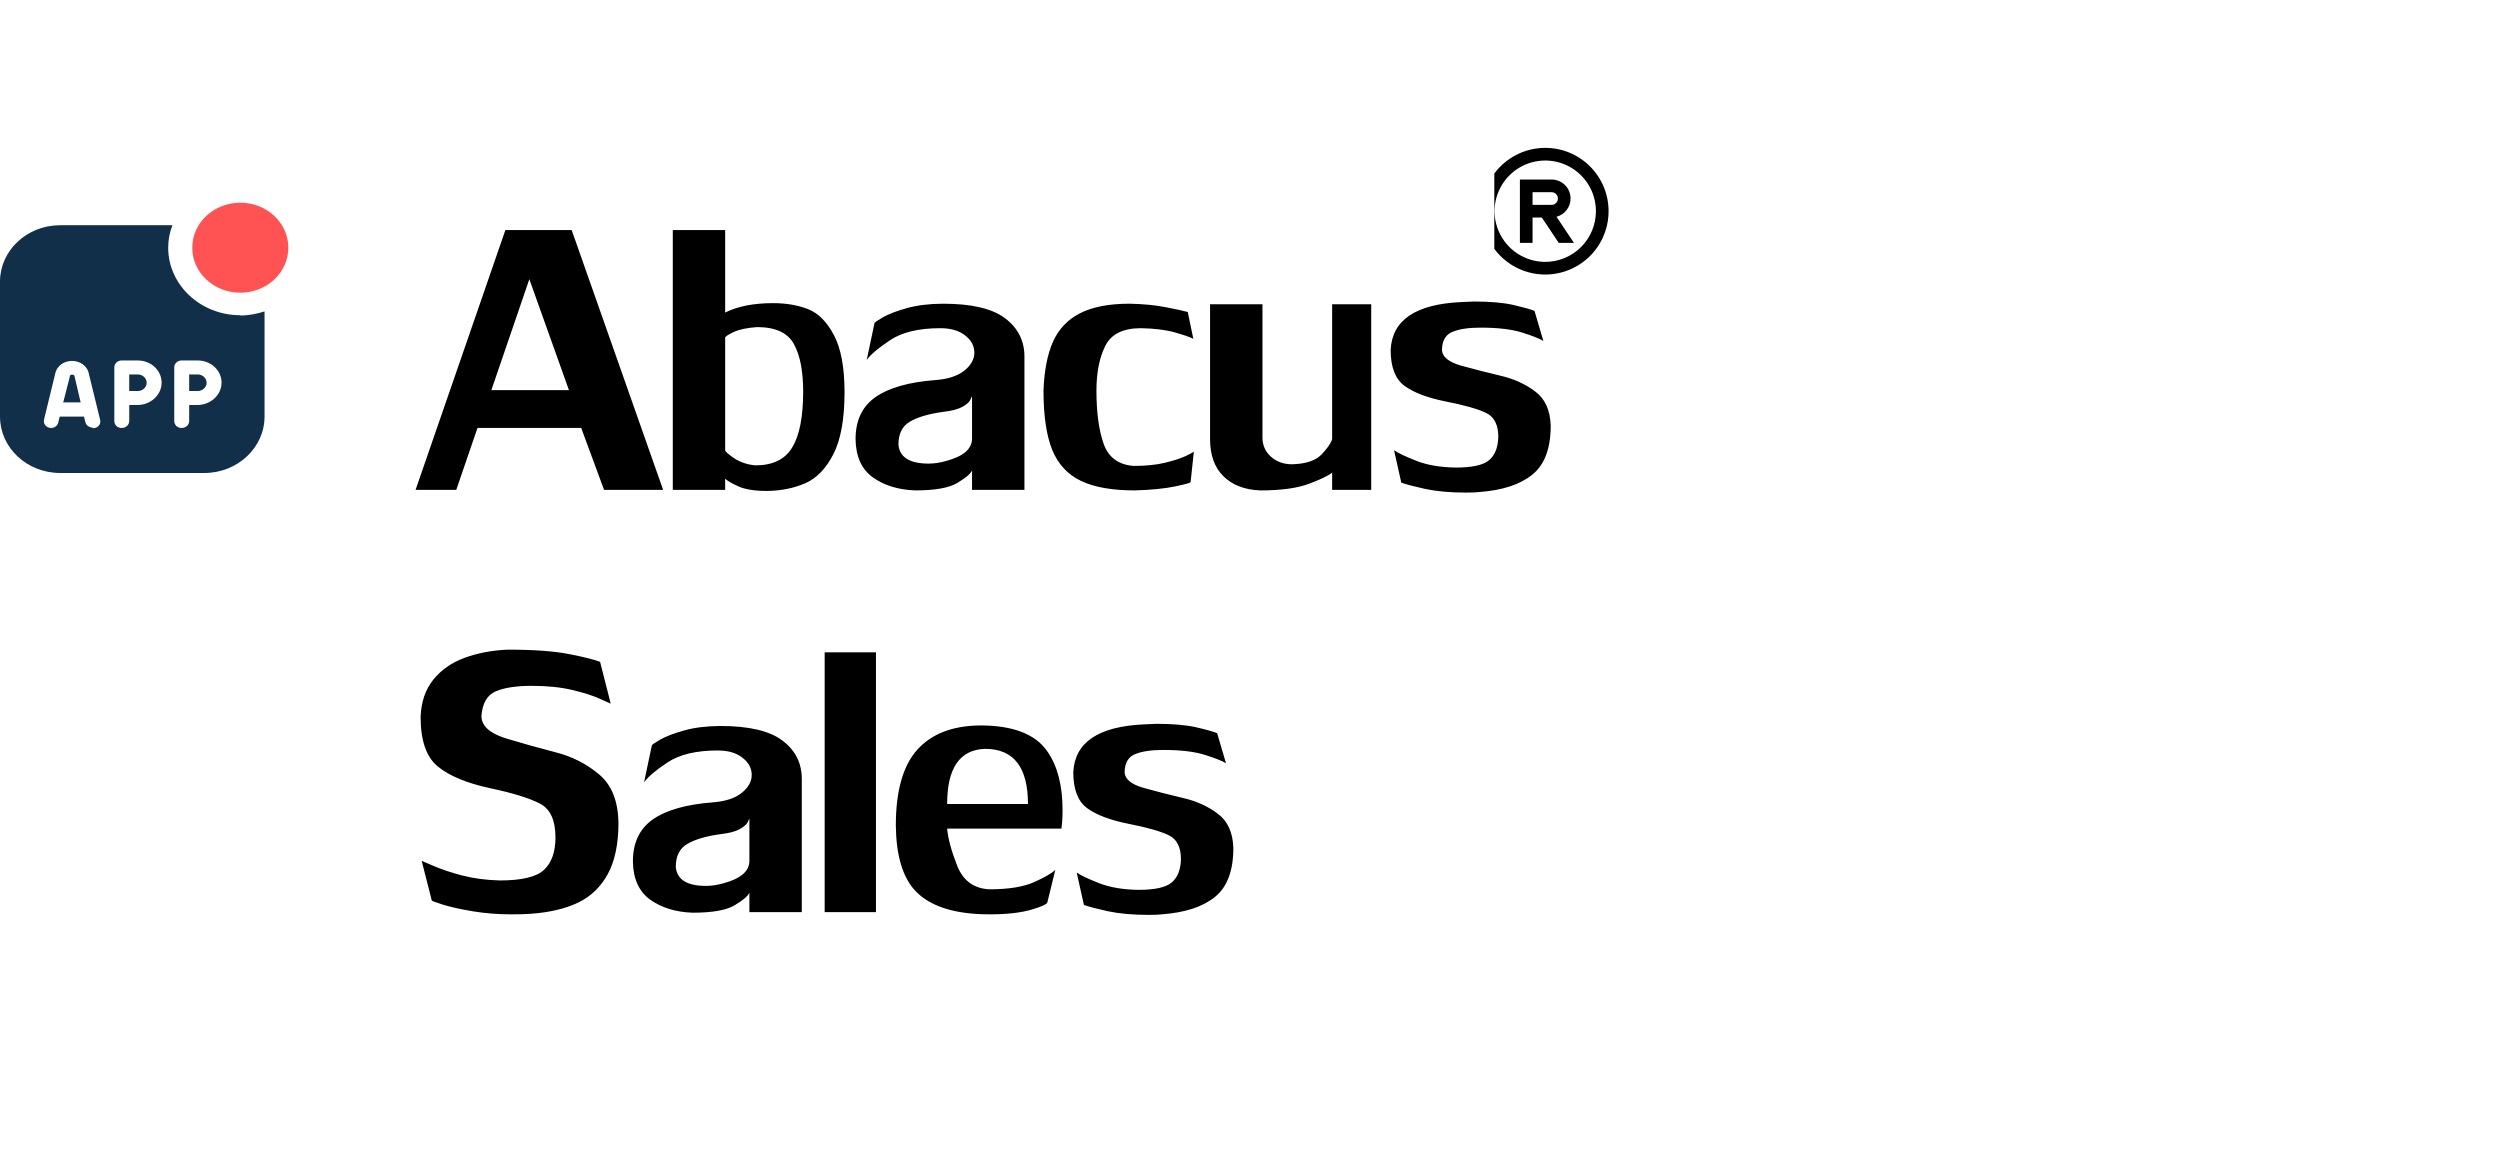
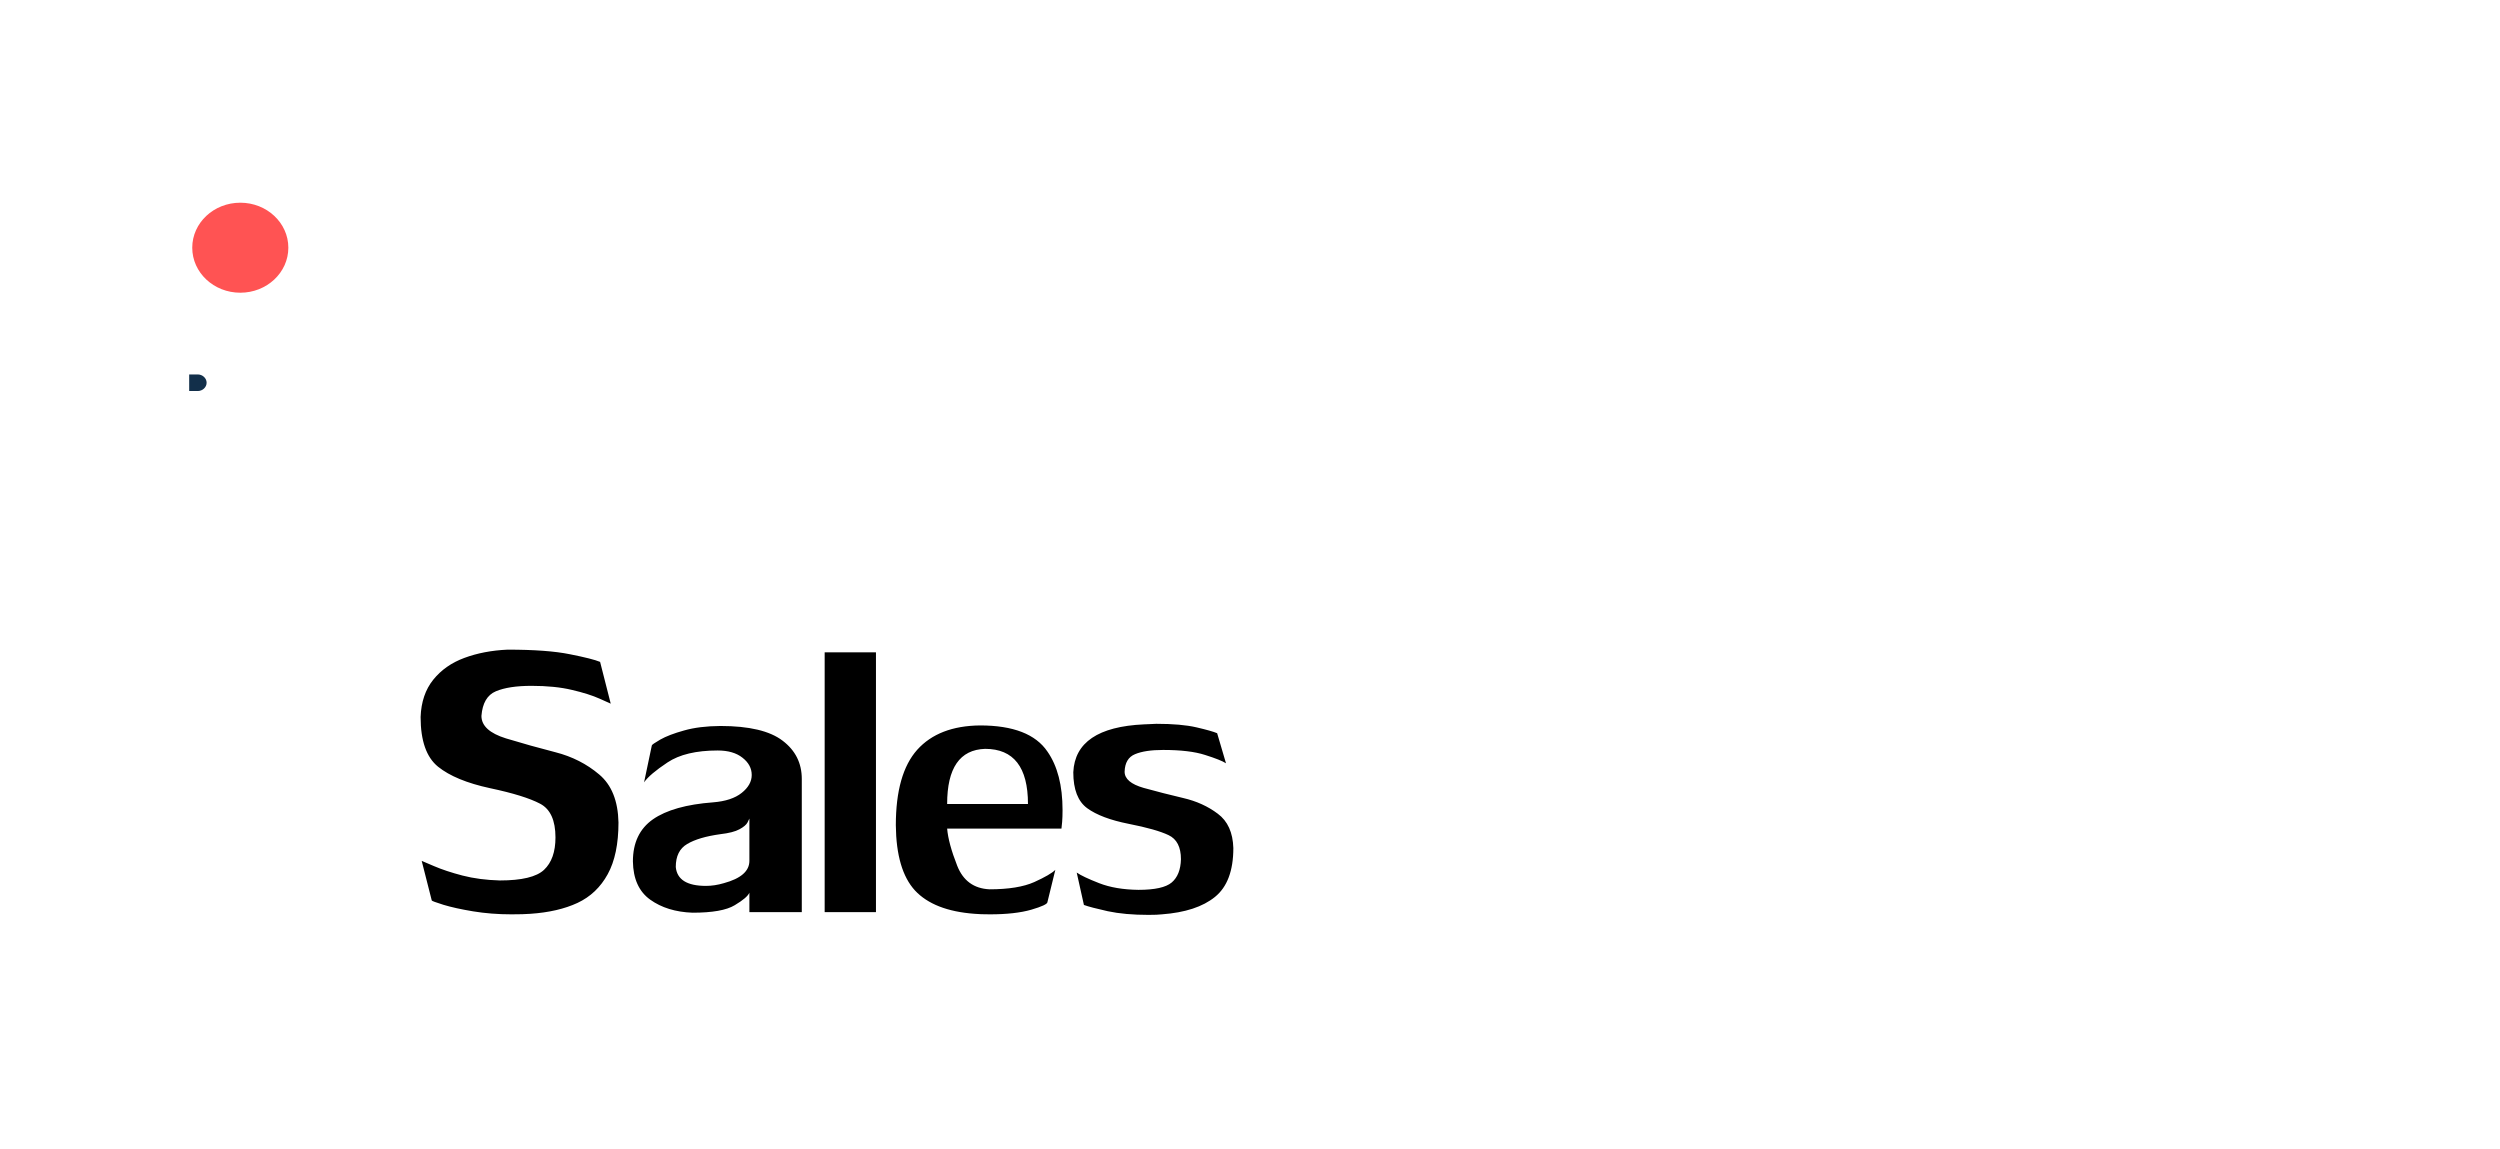
<svg xmlns="http://www.w3.org/2000/svg" width="148" height="68" viewBox="0 0 148 68" fill="none">
  <path d="M14.226 17.329C15.797 17.329 17.07 16.136 17.07 14.664C17.07 13.193 15.797 12 14.226 12C12.655 12 11.381 13.193 11.381 14.664C11.381 16.136 12.655 17.329 14.226 17.329Z" fill="#FF5353" />
-   <path d="M14.224 18.662C11.873 18.662 9.957 16.867 9.957 14.665C9.957 14.188 10.046 13.74 10.211 13.333H3.563C1.587 13.333 0 14.833 0 16.67V24.663C0 26.5 1.587 28.001 3.563 28.001H12.098C14.059 28.001 15.661 26.5 15.661 24.663V18.437C15.212 18.577 14.733 18.676 14.239 18.676L14.224 18.662ZM5.525 25.322C5.315 25.322 5.106 25.196 5.061 25.014L4.971 24.663H3.534L3.444 25.028C3.399 25.21 3.219 25.336 3.024 25.336C2.755 25.336 2.545 25.098 2.605 24.846L3.264 22.139C3.369 21.62 3.818 21.368 4.267 21.368C4.716 21.368 5.18 21.634 5.27 22.167L5.929 24.86C5.989 25.112 5.794 25.35 5.51 25.35L5.525 25.322ZM8.13 23.976H7.651V24.916C7.651 25.154 7.456 25.336 7.202 25.336C6.947 25.336 6.768 25.154 6.768 24.916V21.747C6.768 21.522 6.962 21.34 7.202 21.34H8.16C8.954 21.34 9.597 21.957 9.567 22.7C9.537 23.415 8.894 23.976 8.13 23.976ZM11.678 23.976H11.199V24.916C11.199 25.154 11.005 25.336 10.75 25.336C10.496 25.336 10.316 25.154 10.316 24.916V21.747C10.316 21.522 10.511 21.34 10.75 21.34H11.709C12.502 21.34 13.146 21.957 13.116 22.7C13.086 23.415 12.442 23.976 11.678 23.976Z" fill="#122F4A" />
-   <path d="M4.131 22.307L3.742 23.822H4.775L4.416 22.293C4.431 22.139 4.117 22.139 4.131 22.293V22.307Z" fill="#122F4A" />
-   <path d="M8.159 22.167H7.65V23.149H8.159C8.444 23.149 8.683 22.924 8.683 22.658C8.683 22.391 8.444 22.167 8.159 22.167Z" fill="#122F4A" />
  <path d="M11.708 22.167H11.199V23.149H11.708C11.993 23.149 12.232 22.924 12.232 22.658C12.232 22.391 11.993 22.167 11.708 22.167Z" fill="#122F4A" />
  <g clip-path="url(#clip0_2004_129)">
    <path d="M91.478 8.753C90.737 8.753 90.012 8.973 89.395 9.385C88.778 9.797 88.298 10.383 88.014 11.068C87.73 11.753 87.656 12.507 87.801 13.235C87.945 13.962 88.302 14.63 88.827 15.155C89.351 15.679 90.019 16.036 90.747 16.181C91.474 16.326 92.228 16.251 92.914 15.967C93.599 15.684 94.184 15.203 94.597 14.586C95.009 13.97 95.228 13.245 95.228 12.503C95.228 11.508 94.833 10.555 94.13 9.851C93.427 9.148 92.473 8.753 91.478 8.753ZM91.478 15.503C90.885 15.503 90.305 15.327 89.812 14.997C89.319 14.668 88.934 14.199 88.707 13.651C88.48 13.103 88.42 12.5 88.536 11.918C88.652 11.336 88.938 10.801 89.357 10.382C89.777 9.962 90.311 9.676 90.893 9.561C91.475 9.445 92.078 9.504 92.627 9.731C93.175 9.958 93.643 10.343 93.973 10.836C94.303 11.33 94.478 11.91 94.478 12.503C94.478 13.299 94.162 14.062 93.6 14.624C93.037 15.187 92.274 15.503 91.478 15.503Z" fill="black" />
    <path d="M92.978 11.753C92.978 11.455 92.86 11.168 92.649 10.957C92.438 10.746 92.152 10.628 91.853 10.628H89.978V14.378H90.728V12.878H91.276L92.277 14.378H93.177L92.146 12.833C92.384 12.769 92.594 12.629 92.745 12.433C92.895 12.238 92.977 11.999 92.978 11.753ZM91.853 12.128H90.728V11.378H91.853C91.953 11.378 92.048 11.417 92.119 11.488C92.189 11.558 92.228 11.653 92.228 11.753C92.228 11.852 92.189 11.948 92.119 12.018C92.048 12.088 91.953 12.128 91.853 12.128Z" fill="black" />
  </g>
-   <path d="M28.267 25.334L27.011 29H24.602L29.919 13.62H33.843L39.257 29H35.76L34.407 25.334H28.267ZM33.681 23.095L31.337 16.528L29.089 23.095H33.681ZM39.829 13.62H42.93V18.502C43.672 18.132 44.617 17.946 45.766 17.946C46.545 17.946 47.235 18.064 47.837 18.301C48.444 18.537 48.954 19.05 49.368 19.84C49.787 20.624 49.996 21.752 49.996 23.223C49.996 24.808 49.776 26.03 49.335 26.889C48.895 27.748 48.336 28.323 47.66 28.613C46.988 28.903 46.236 29.054 45.404 29.064C44.673 29.064 44.107 28.973 43.704 28.791C43.306 28.608 43.049 28.457 42.93 28.339V29H39.829V13.62ZM42.93 26.655C42.93 26.725 43.105 26.881 43.454 27.123C43.809 27.359 44.227 27.502 44.711 27.55C45.748 27.55 46.478 27.195 46.902 26.486C47.332 25.772 47.547 24.674 47.547 23.191C47.547 21.956 47.362 21.011 46.991 20.355C46.626 19.695 45.901 19.364 44.816 19.364C44.214 19.407 43.749 19.507 43.422 19.662C43.094 19.818 42.93 19.928 42.93 19.993V26.655ZM57.545 29V27.848C57.459 28.047 57.169 28.294 56.675 28.589C56.186 28.884 55.354 29.032 54.178 29.032C53.173 28.995 52.338 28.737 51.672 28.259C51.006 27.781 50.665 27.026 50.649 25.995C50.649 24.888 51.044 24.059 51.833 23.505C52.628 22.952 53.818 22.616 55.402 22.498C56.133 22.439 56.694 22.254 57.086 21.942C57.483 21.625 57.682 21.271 57.682 20.879C57.682 20.481 57.499 20.14 57.134 19.856C56.774 19.571 56.286 19.429 55.668 19.429C54.395 19.429 53.404 19.665 52.695 20.138C51.992 20.605 51.529 20.997 51.309 21.314L51.769 19.131C51.769 19.093 51.935 18.977 52.268 18.784C52.606 18.591 53.076 18.411 53.678 18.244C54.279 18.073 54.997 17.984 55.829 17.979C57.526 17.979 58.754 18.269 59.511 18.849C60.268 19.423 60.647 20.178 60.647 21.113V29H57.545ZM56.031 27.284C57.04 27.01 57.545 26.57 57.545 25.963V23.457C57.54 23.473 57.502 23.551 57.432 23.691C57.362 23.825 57.204 23.959 56.957 24.093C56.71 24.228 56.334 24.325 55.829 24.384C54.97 24.502 54.315 24.695 53.863 24.964C53.412 25.227 53.187 25.681 53.187 26.325C53.256 27.072 53.852 27.445 54.975 27.445C55.313 27.445 55.665 27.391 56.031 27.284ZM70.484 28.541C70.484 28.584 70.173 28.67 69.55 28.799C68.932 28.927 68.142 29.005 67.181 29.032C65.838 29.032 64.775 28.844 63.99 28.468C63.206 28.092 62.64 27.48 62.291 26.631C61.947 25.777 61.775 24.609 61.775 23.127C61.818 21.945 62.006 20.978 62.339 20.226C62.677 19.474 63.212 18.913 63.942 18.543C64.678 18.166 65.658 17.979 66.883 17.979C67.662 17.995 68.36 18.062 68.978 18.18C69.601 18.298 70.046 18.395 70.315 18.47L70.645 20.057C70.447 19.955 70.081 19.829 69.55 19.678C69.018 19.528 68.349 19.445 67.543 19.429C66.485 19.429 65.782 19.778 65.433 20.476C65.084 21.174 64.909 22.058 64.909 23.127C64.909 24.416 65.051 25.466 65.336 26.277C65.626 27.082 66.219 27.518 67.117 27.582C67.831 27.582 68.446 27.52 68.961 27.397C69.477 27.273 69.891 27.139 70.202 26.994C70.519 26.843 70.677 26.752 70.677 26.72L70.484 28.541ZM74.738 25.898C74.738 26.355 74.904 26.733 75.237 27.034C75.576 27.335 75.992 27.485 76.486 27.485C77.303 27.464 77.885 27.27 78.235 26.905C78.584 26.54 78.793 26.237 78.863 25.995V18.011H81.175V29H78.863V27.977C78.654 28.154 78.2 28.374 77.501 28.637C76.803 28.901 75.839 29.032 74.609 29.032C73.696 29 72.971 28.723 72.434 28.202C71.902 27.681 71.636 26.946 71.636 25.995V18.011H74.738V25.898ZM85.365 20.686C85.365 21.11 85.741 21.429 86.493 21.644C87.25 21.854 88.026 22.052 88.821 22.241C89.616 22.423 90.303 22.735 90.883 23.175C91.469 23.61 91.775 24.287 91.802 25.205C91.802 26.548 91.439 27.512 90.714 28.098C89.995 28.683 88.947 29.027 87.572 29.129C87.4 29.15 87.137 29.161 86.783 29.161C85.848 29.161 85.043 29.089 84.366 28.944C83.689 28.793 83.219 28.67 82.956 28.573L82.529 26.655C82.77 26.822 83.214 27.032 83.858 27.284C84.503 27.536 85.279 27.668 86.186 27.679C87.153 27.679 87.809 27.534 88.152 27.244C88.501 26.948 88.684 26.489 88.7 25.866C88.7 25.146 88.456 24.671 87.967 24.44C87.484 24.209 86.697 23.986 85.606 23.771C84.522 23.556 83.702 23.248 83.149 22.845C82.601 22.442 82.327 21.733 82.327 20.718C82.408 18.951 83.804 18.005 86.517 17.882C86.608 17.882 86.734 17.877 86.895 17.866C87.057 17.855 87.172 17.85 87.242 17.85C88.225 17.85 89.017 17.919 89.619 18.059C90.22 18.199 90.628 18.314 90.843 18.405L91.367 20.186C91.157 20.052 90.747 19.888 90.134 19.695C89.522 19.496 88.692 19.396 87.645 19.396C86.936 19.396 86.383 19.48 85.985 19.646C85.588 19.807 85.381 20.154 85.365 20.686Z" fill="black" />
  <path d="M28.501 42.382C28.501 42.968 28.984 43.411 29.951 43.712C30.923 44.007 31.901 44.281 32.884 44.533C33.872 44.786 34.734 45.224 35.47 45.847C36.206 46.464 36.587 47.412 36.614 48.691C36.614 49.958 36.402 50.979 35.977 51.752C35.553 52.526 34.957 53.092 34.189 53.452C33.426 53.807 32.497 54.022 31.401 54.097C31.138 54.118 30.765 54.129 30.282 54.129C29.481 54.129 28.724 54.07 28.009 53.952C27.3 53.834 26.715 53.705 26.253 53.565C25.791 53.42 25.56 53.334 25.56 53.307L24.964 50.963C24.97 50.963 25.209 51.065 25.681 51.269C26.154 51.473 26.721 51.661 27.381 51.833C28.047 52.005 28.783 52.101 29.589 52.123C30.888 52.123 31.761 51.913 32.207 51.494C32.658 51.07 32.884 50.431 32.884 49.577C32.884 48.562 32.58 47.896 31.973 47.579C31.366 47.257 30.378 46.95 29.009 46.66C27.644 46.365 26.618 45.941 25.931 45.388C25.243 44.829 24.9 43.849 24.9 42.447C24.932 41.555 25.182 40.819 25.649 40.239C26.116 39.659 26.729 39.23 27.486 38.95C28.248 38.666 29.102 38.502 30.048 38.459C31.622 38.459 32.854 38.55 33.746 38.733C34.638 38.91 35.231 39.06 35.526 39.184L36.155 41.657C36.155 41.657 35.94 41.56 35.51 41.367C35.081 41.174 34.53 40.999 33.859 40.843C33.187 40.682 32.39 40.602 31.466 40.602C30.569 40.602 29.865 40.709 29.355 40.924C28.845 41.139 28.56 41.625 28.501 42.382ZM44.364 54V52.848C44.279 53.047 43.989 53.294 43.494 53.589C43.006 53.885 42.173 54.032 40.997 54.032C39.992 53.995 39.157 53.737 38.491 53.259C37.825 52.781 37.484 52.026 37.468 50.995C37.468 49.888 37.863 49.059 38.652 48.505C39.447 47.952 40.637 47.617 42.221 47.498C42.952 47.439 43.513 47.254 43.905 46.942C44.303 46.626 44.502 46.271 44.502 45.879C44.502 45.481 44.319 45.14 43.954 44.856C43.594 44.571 43.105 44.429 42.487 44.429C41.214 44.429 40.223 44.665 39.514 45.138C38.811 45.605 38.349 45.997 38.129 46.314L38.588 44.131C38.588 44.093 38.754 43.977 39.087 43.784C39.426 43.591 39.896 43.411 40.497 43.244C41.099 43.072 41.816 42.984 42.648 42.978C44.346 42.978 45.573 43.269 46.33 43.849C47.088 44.423 47.466 45.178 47.466 46.112V54H44.364ZM42.85 52.284C43.86 52.01 44.364 51.57 44.364 50.963V48.457C44.359 48.473 44.322 48.551 44.252 48.691C44.182 48.825 44.023 48.959 43.776 49.093C43.529 49.228 43.153 49.325 42.648 49.383C41.789 49.502 41.134 49.695 40.683 49.964C40.231 50.227 40.006 50.681 40.006 51.325C40.076 52.072 40.672 52.445 41.794 52.445C42.133 52.445 42.485 52.391 42.85 52.284ZM48.82 54V38.62H51.857V54H48.82ZM56.071 49.053C56.119 49.633 56.318 50.367 56.667 51.253C57.016 52.139 57.653 52.603 58.576 52.647C59.704 52.647 60.588 52.504 61.227 52.219C61.866 51.929 62.282 51.688 62.476 51.494L62.008 53.404C62.008 53.517 61.689 53.667 61.05 53.855C60.411 54.038 59.597 54.129 58.609 54.129C58.217 54.129 57.91 54.118 57.69 54.097C56.09 53.978 54.916 53.519 54.169 52.719C53.428 51.913 53.05 50.624 53.033 48.852C53.033 46.822 53.455 45.334 54.298 44.388C55.147 43.443 56.388 42.962 58.02 42.946C59.981 42.946 61.31 43.462 62.008 44.493C62.605 45.347 62.903 46.502 62.903 47.958C62.903 48.231 62.895 48.465 62.879 48.658C62.862 48.846 62.849 48.978 62.838 49.053H56.071ZM58.319 44.332C56.82 44.38 56.071 45.468 56.071 47.595H60.856C60.856 45.42 60.011 44.332 58.319 44.332ZM66.577 45.685C66.577 46.11 66.953 46.429 67.705 46.644C68.462 46.854 69.238 47.053 70.033 47.24C70.828 47.423 71.515 47.735 72.096 48.175C72.681 48.61 72.987 49.287 73.014 50.205C73.014 51.548 72.651 52.512 71.926 53.098C71.207 53.683 70.159 54.027 68.784 54.129C68.612 54.15 68.349 54.161 67.995 54.161C67.06 54.161 66.254 54.089 65.578 53.944C64.901 53.793 64.431 53.67 64.168 53.573L63.741 51.656C63.982 51.822 64.425 52.032 65.07 52.284C65.715 52.536 66.491 52.668 67.398 52.679C68.365 52.679 69.02 52.534 69.364 52.244C69.713 51.948 69.896 51.489 69.912 50.866C69.912 50.146 69.668 49.671 69.179 49.44C68.696 49.209 67.909 48.986 66.818 48.771C65.733 48.556 64.914 48.248 64.361 47.845C63.813 47.442 63.539 46.733 63.539 45.718C63.62 43.951 65.016 43.005 67.729 42.882C67.82 42.882 67.946 42.877 68.107 42.866C68.269 42.855 68.384 42.85 68.454 42.85C69.437 42.85 70.229 42.919 70.831 43.059C71.432 43.199 71.84 43.314 72.055 43.406L72.579 45.186C72.369 45.052 71.959 44.888 71.346 44.695C70.734 44.496 69.904 44.397 68.857 44.397C68.148 44.397 67.594 44.48 67.197 44.646C66.8 44.807 66.593 45.154 66.577 45.685Z" fill="black" />
  <defs>
    <clipPath id="clip0_2004_129">
-       <rect width="9" height="9" fill="white" transform="translate(88.463 8.003)" />
-     </clipPath>
+       </clipPath>
  </defs>
</svg>